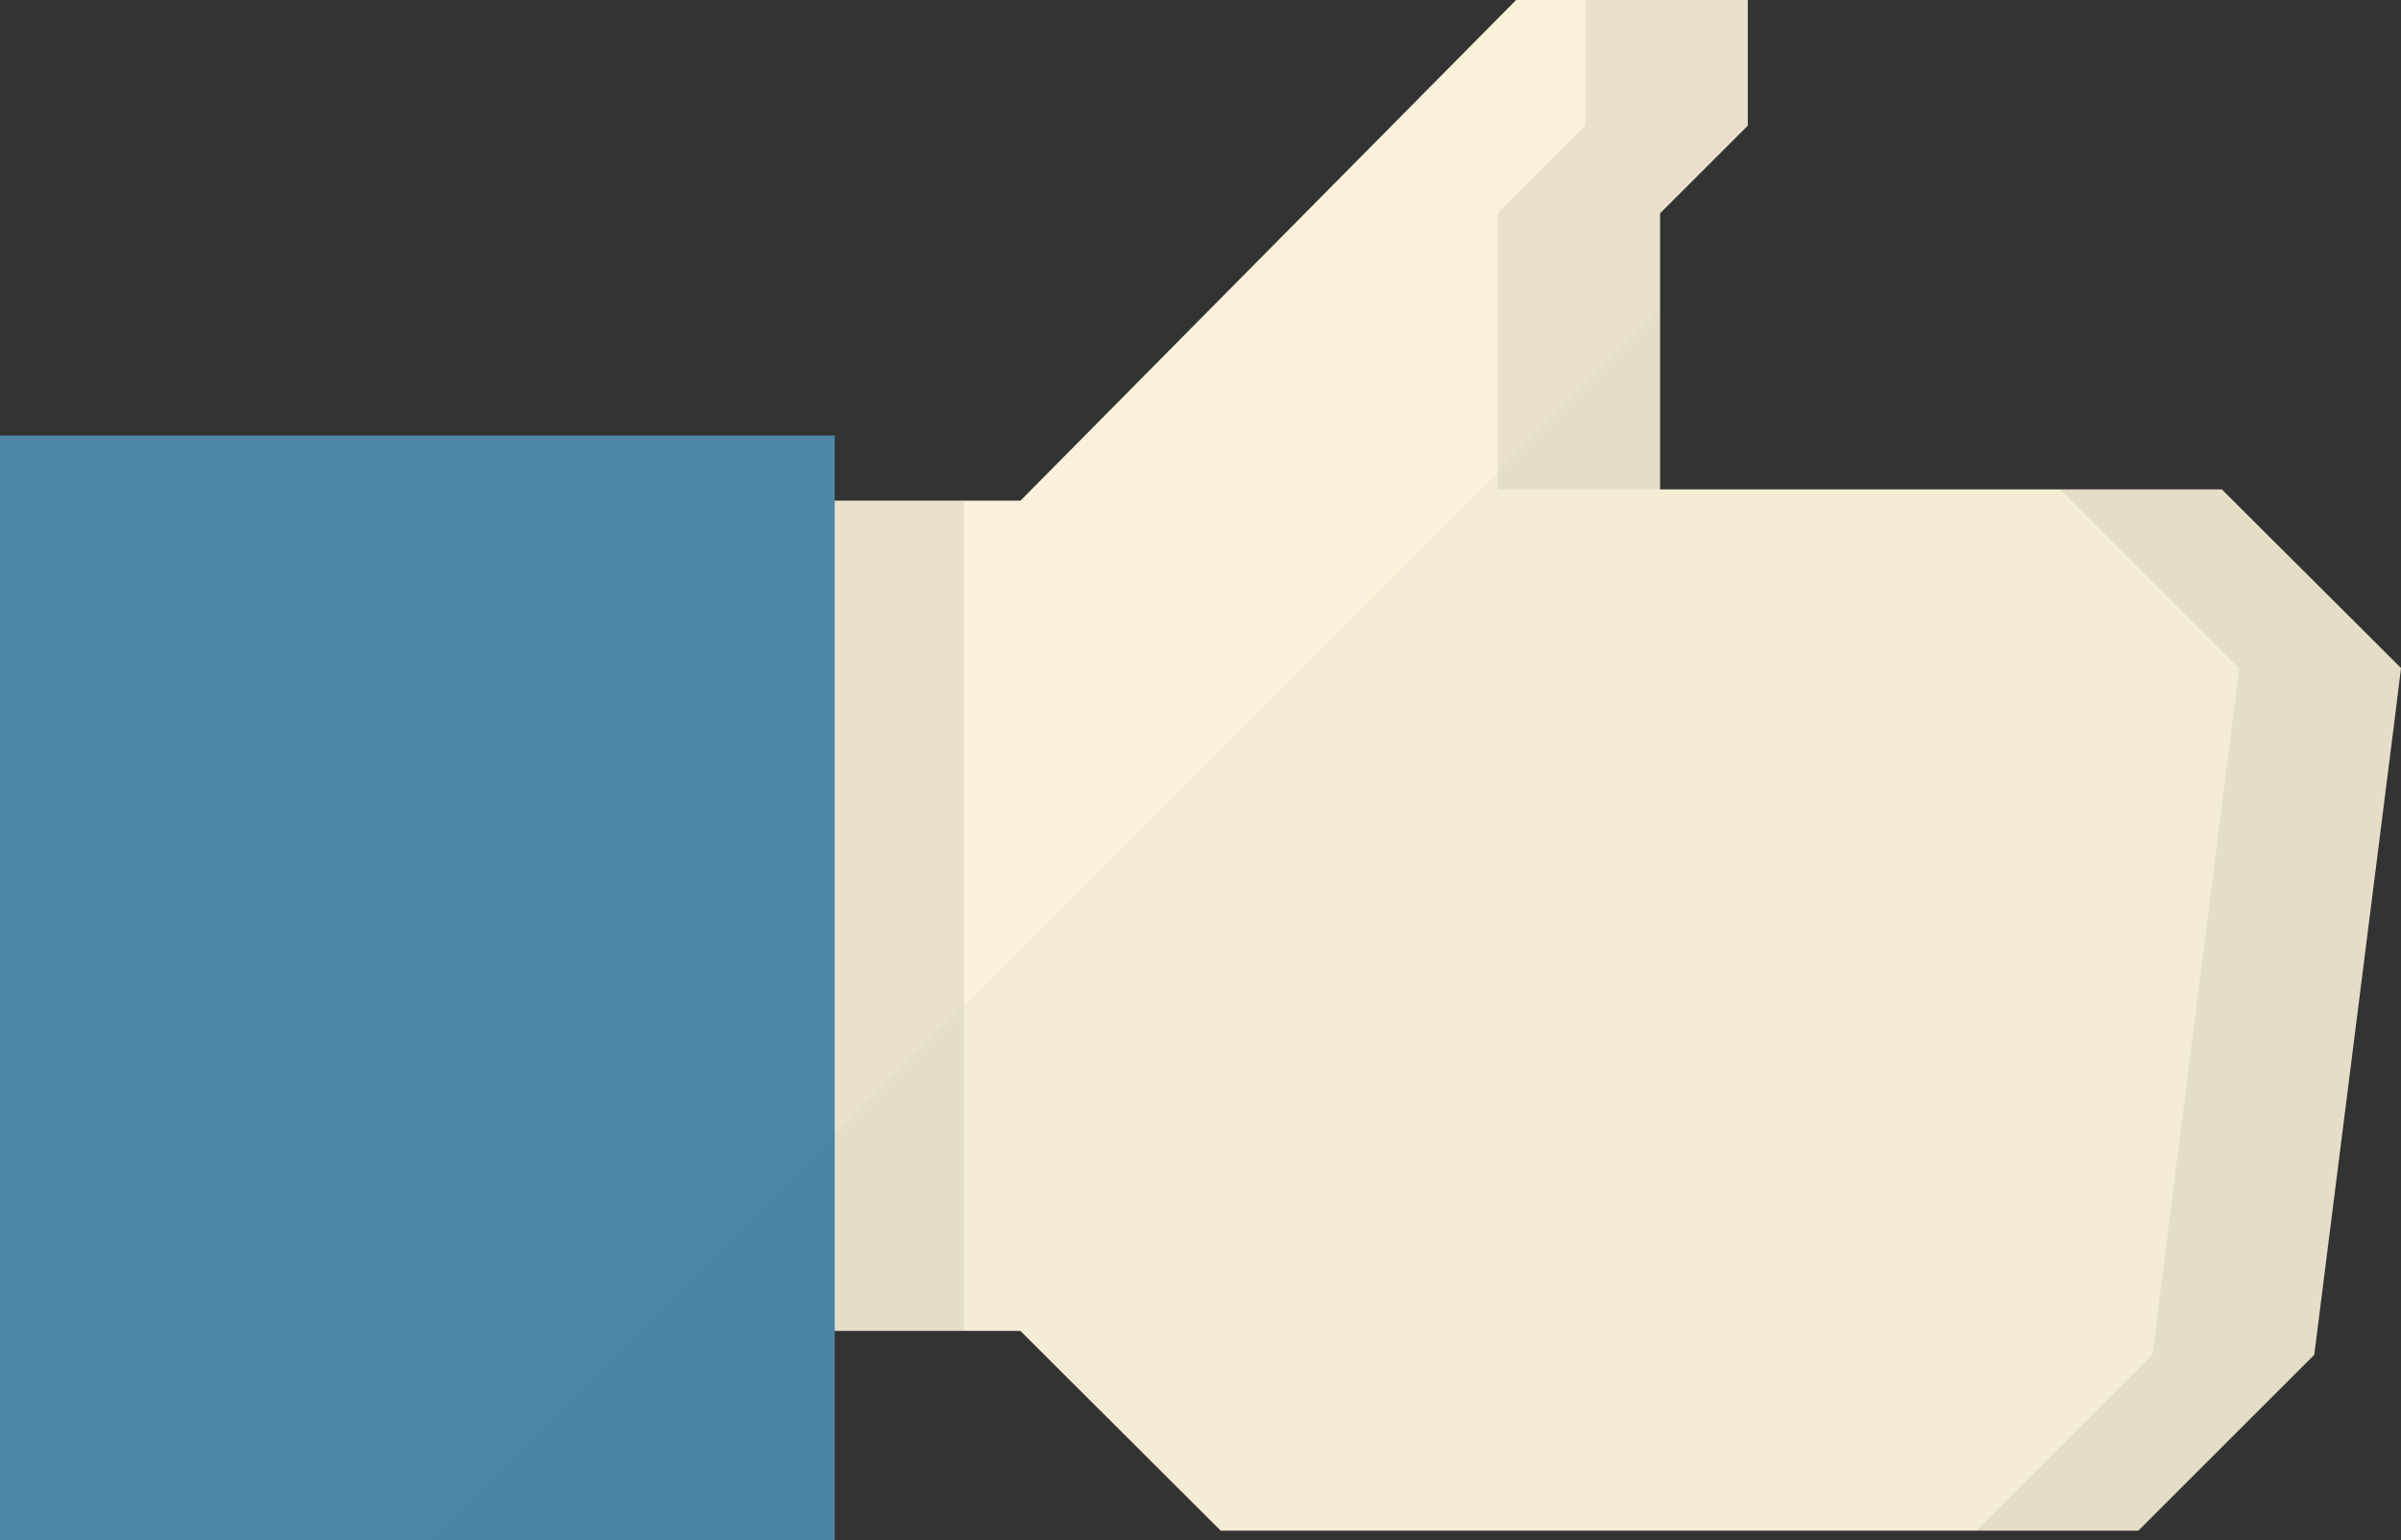
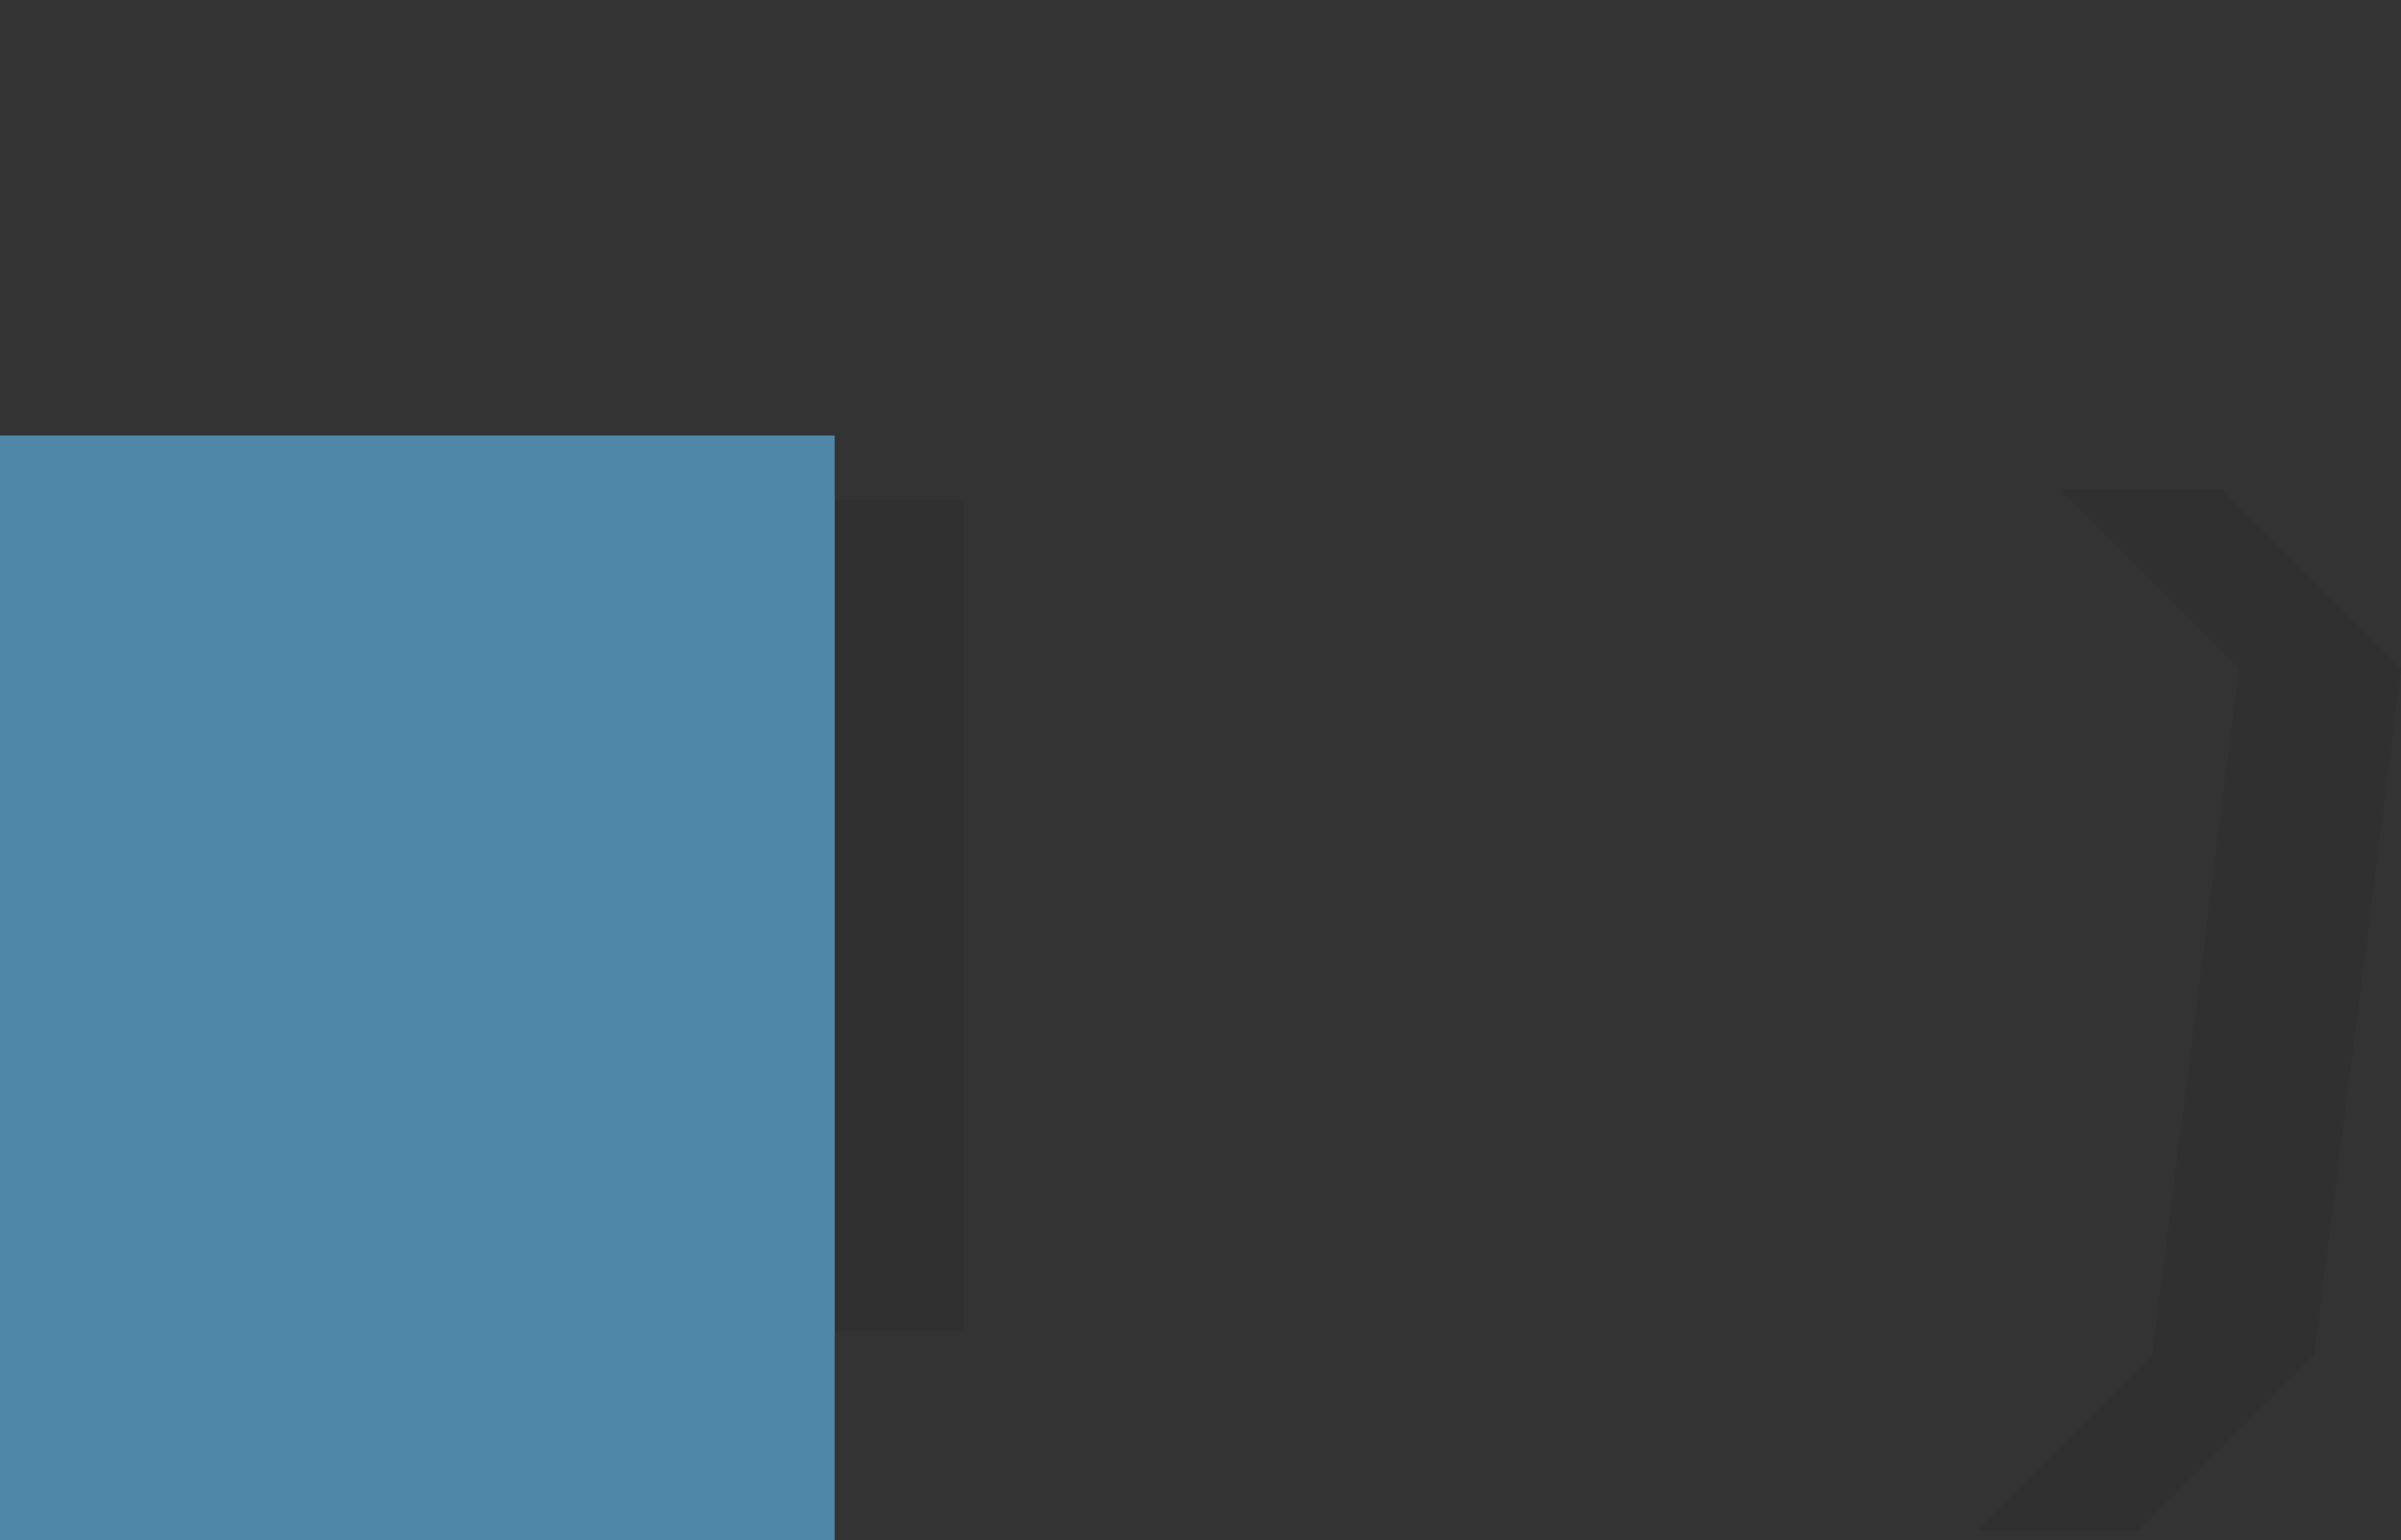
<svg xmlns="http://www.w3.org/2000/svg" version="1.1" id="_x34_" x="0px" y="0px" viewBox="0 0 512 328.6" style="enable-background:new 0 0 512 328.6;" xml:space="preserve">
  <rect x="0" y="0" width="512" height="328.6" fill="#333333" stroke="none" />
  <style type="text/css">
	.st0{fill:#040000;}
	.st1{fill:#FAF1DA;}
	.st2{opacity:7.000000e-02;fill:#040000;enable-background:new    ;}
	.st3{fill:#4E87A8;}
	.st4{opacity:2.000000e-02;fill:#040000;enable-background:new    ;}
</style>
  <g>
    <g>
-       <path class="st0" d="M226.2,283.9" />
-       <polygon class="st1" points="512,142.5 510.6,153.8 493.5,289 456,326.5 260.3,326.5 217.6,283.9 170.1,283.9 170.1,106.8     217.6,106.8 323.3,0 372.7,0 372.7,26.8 354,45.5 354,104.4 473.8,104.4   " />
      <rect x="168" y="106.8" class="st2" width="37.6" height="177.1" />
-       <polygon class="st2" points="372.6,0 372.6,26.8 354,45.5 354,104.4 319.4,104.4 319.4,45.5 338.1,26.8 338.1,0   " />
      <polygon class="st2" points="512,142.6 493.5,289 456,326.5 421.5,326.5 459,289 477.5,142.6 439.3,104.4 473.8,104.4   " />
      <rect y="92.9" class="st3" width="178" height="235.7" />
    </g>
-     <polygon class="st4" points="354,104.4 354,66.3 91.7,328.6 178,328.6 178,283.9 205.6,283.9 217.6,283.9 260.3,326.5 456,326.5    493.5,289 510.6,153.8 512,142.5 473.8,104.4  " />
  </g>
</svg>